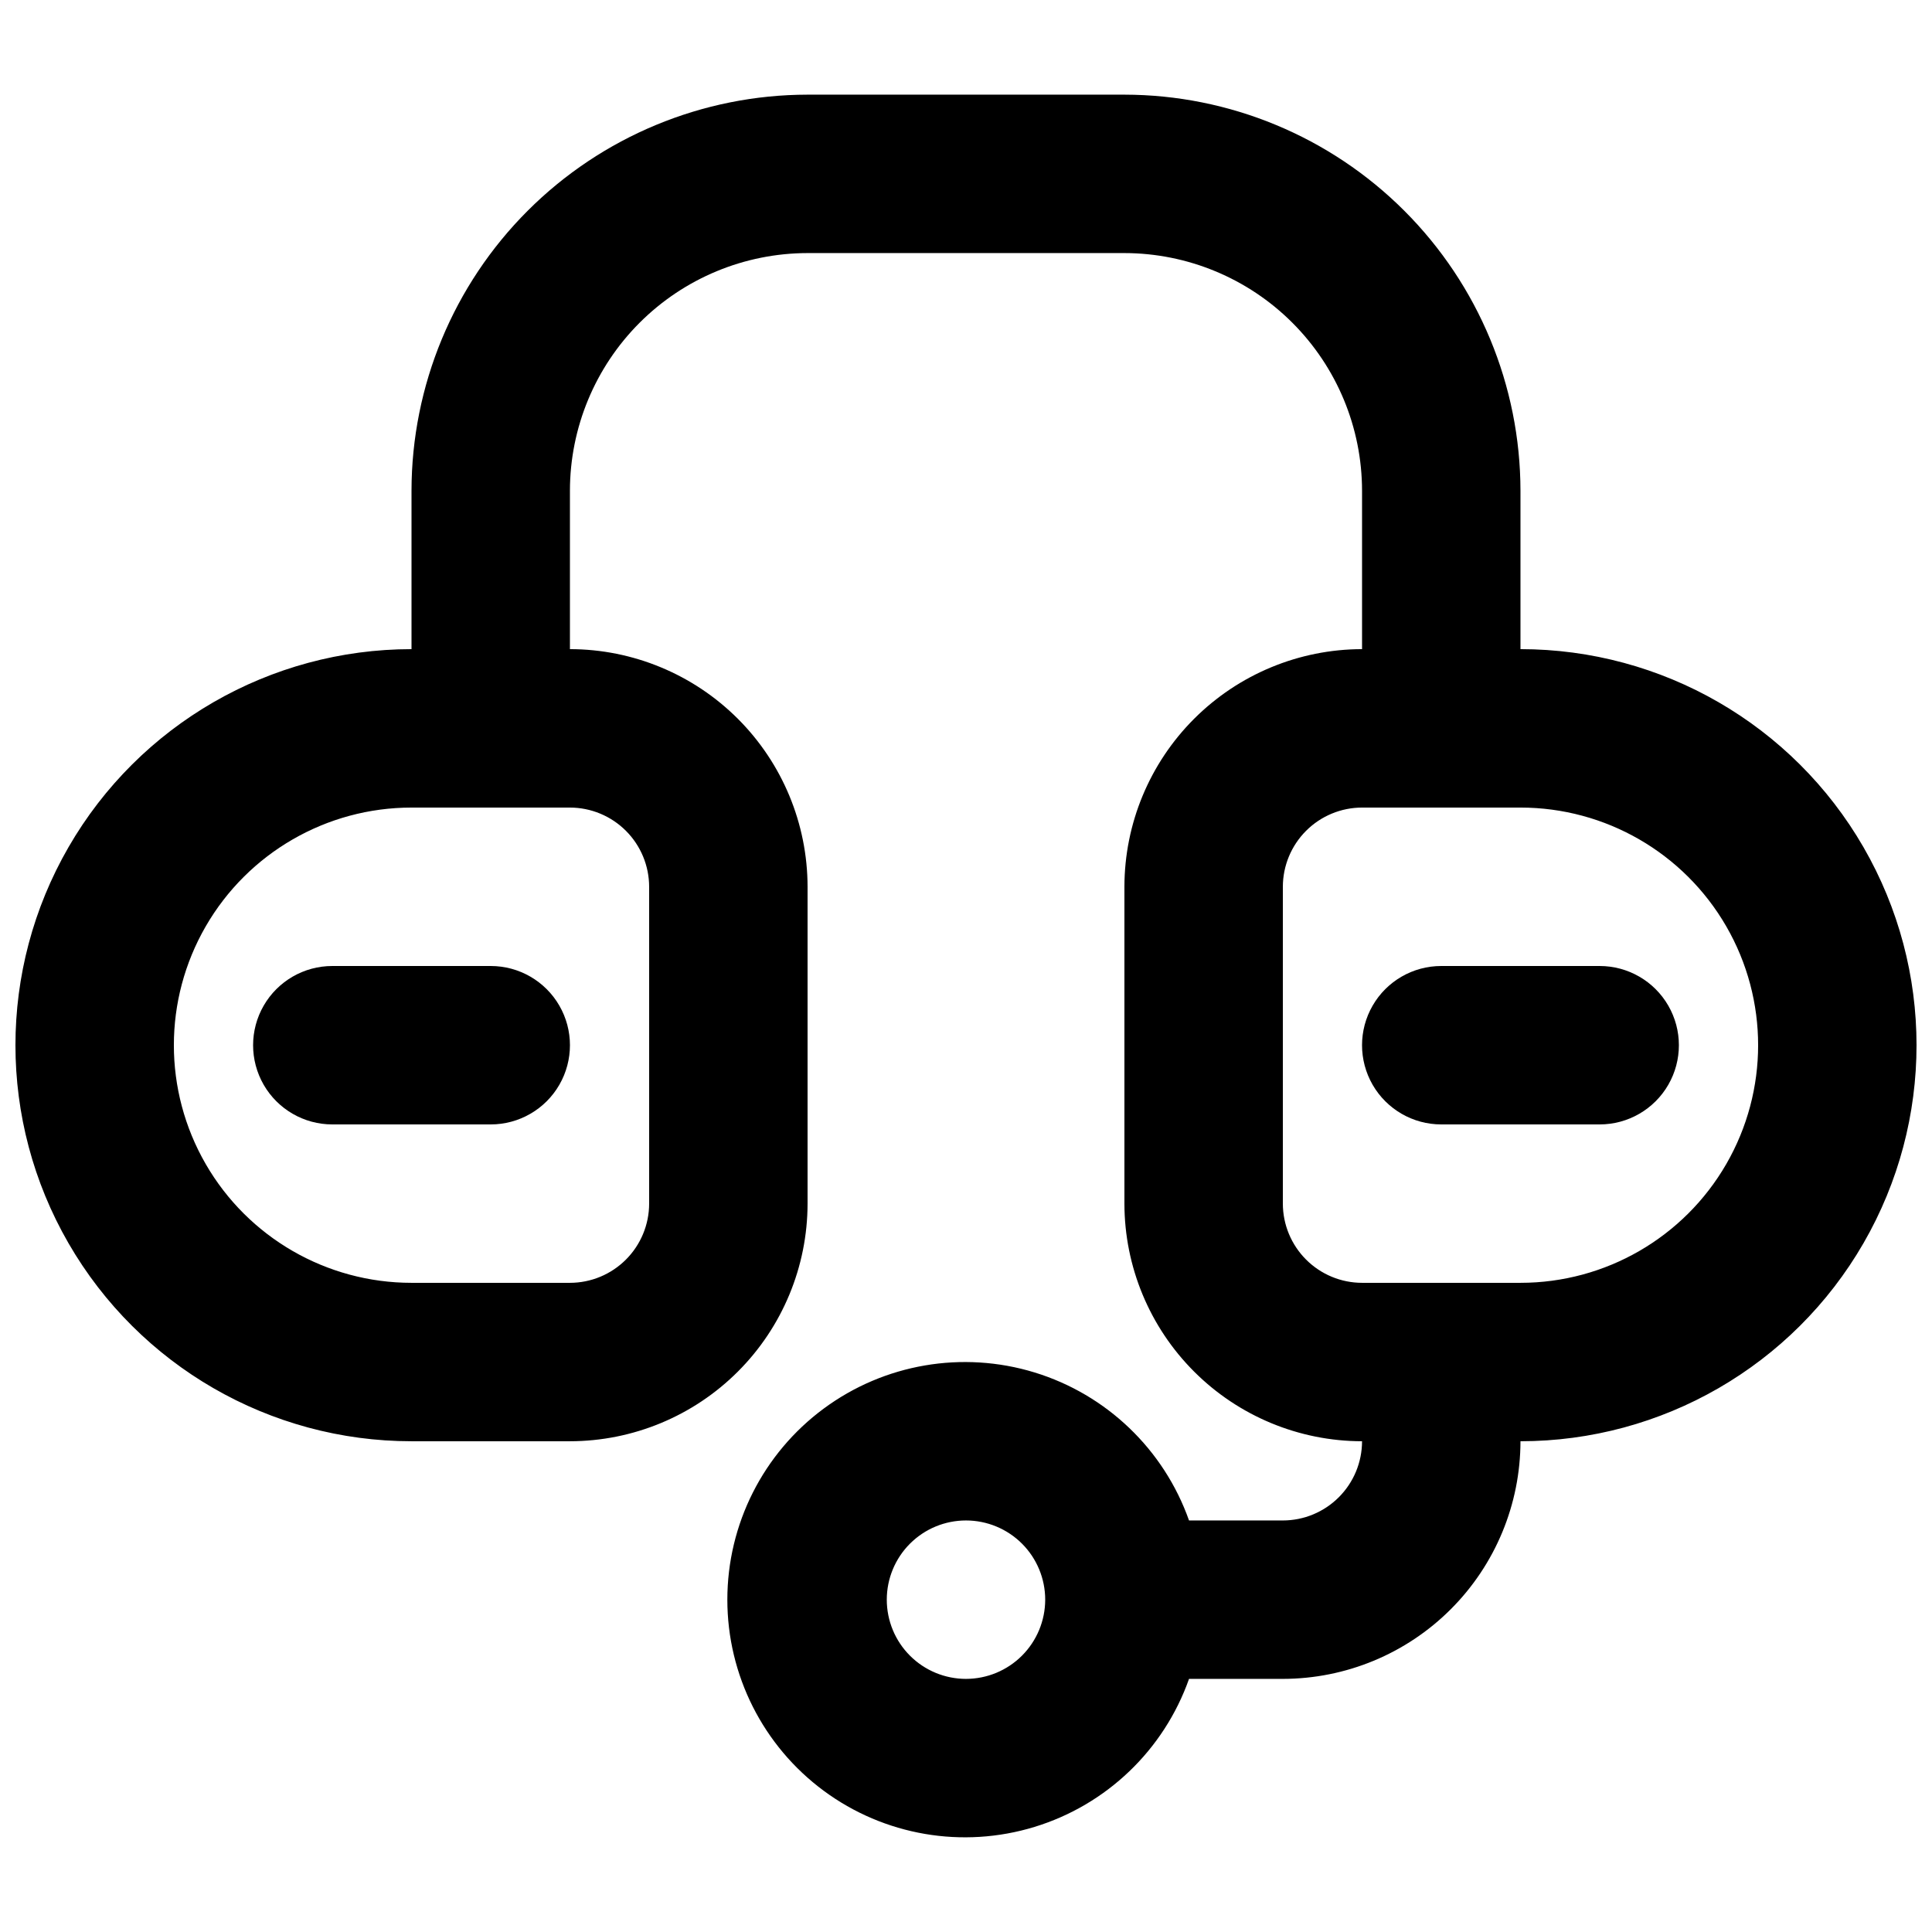
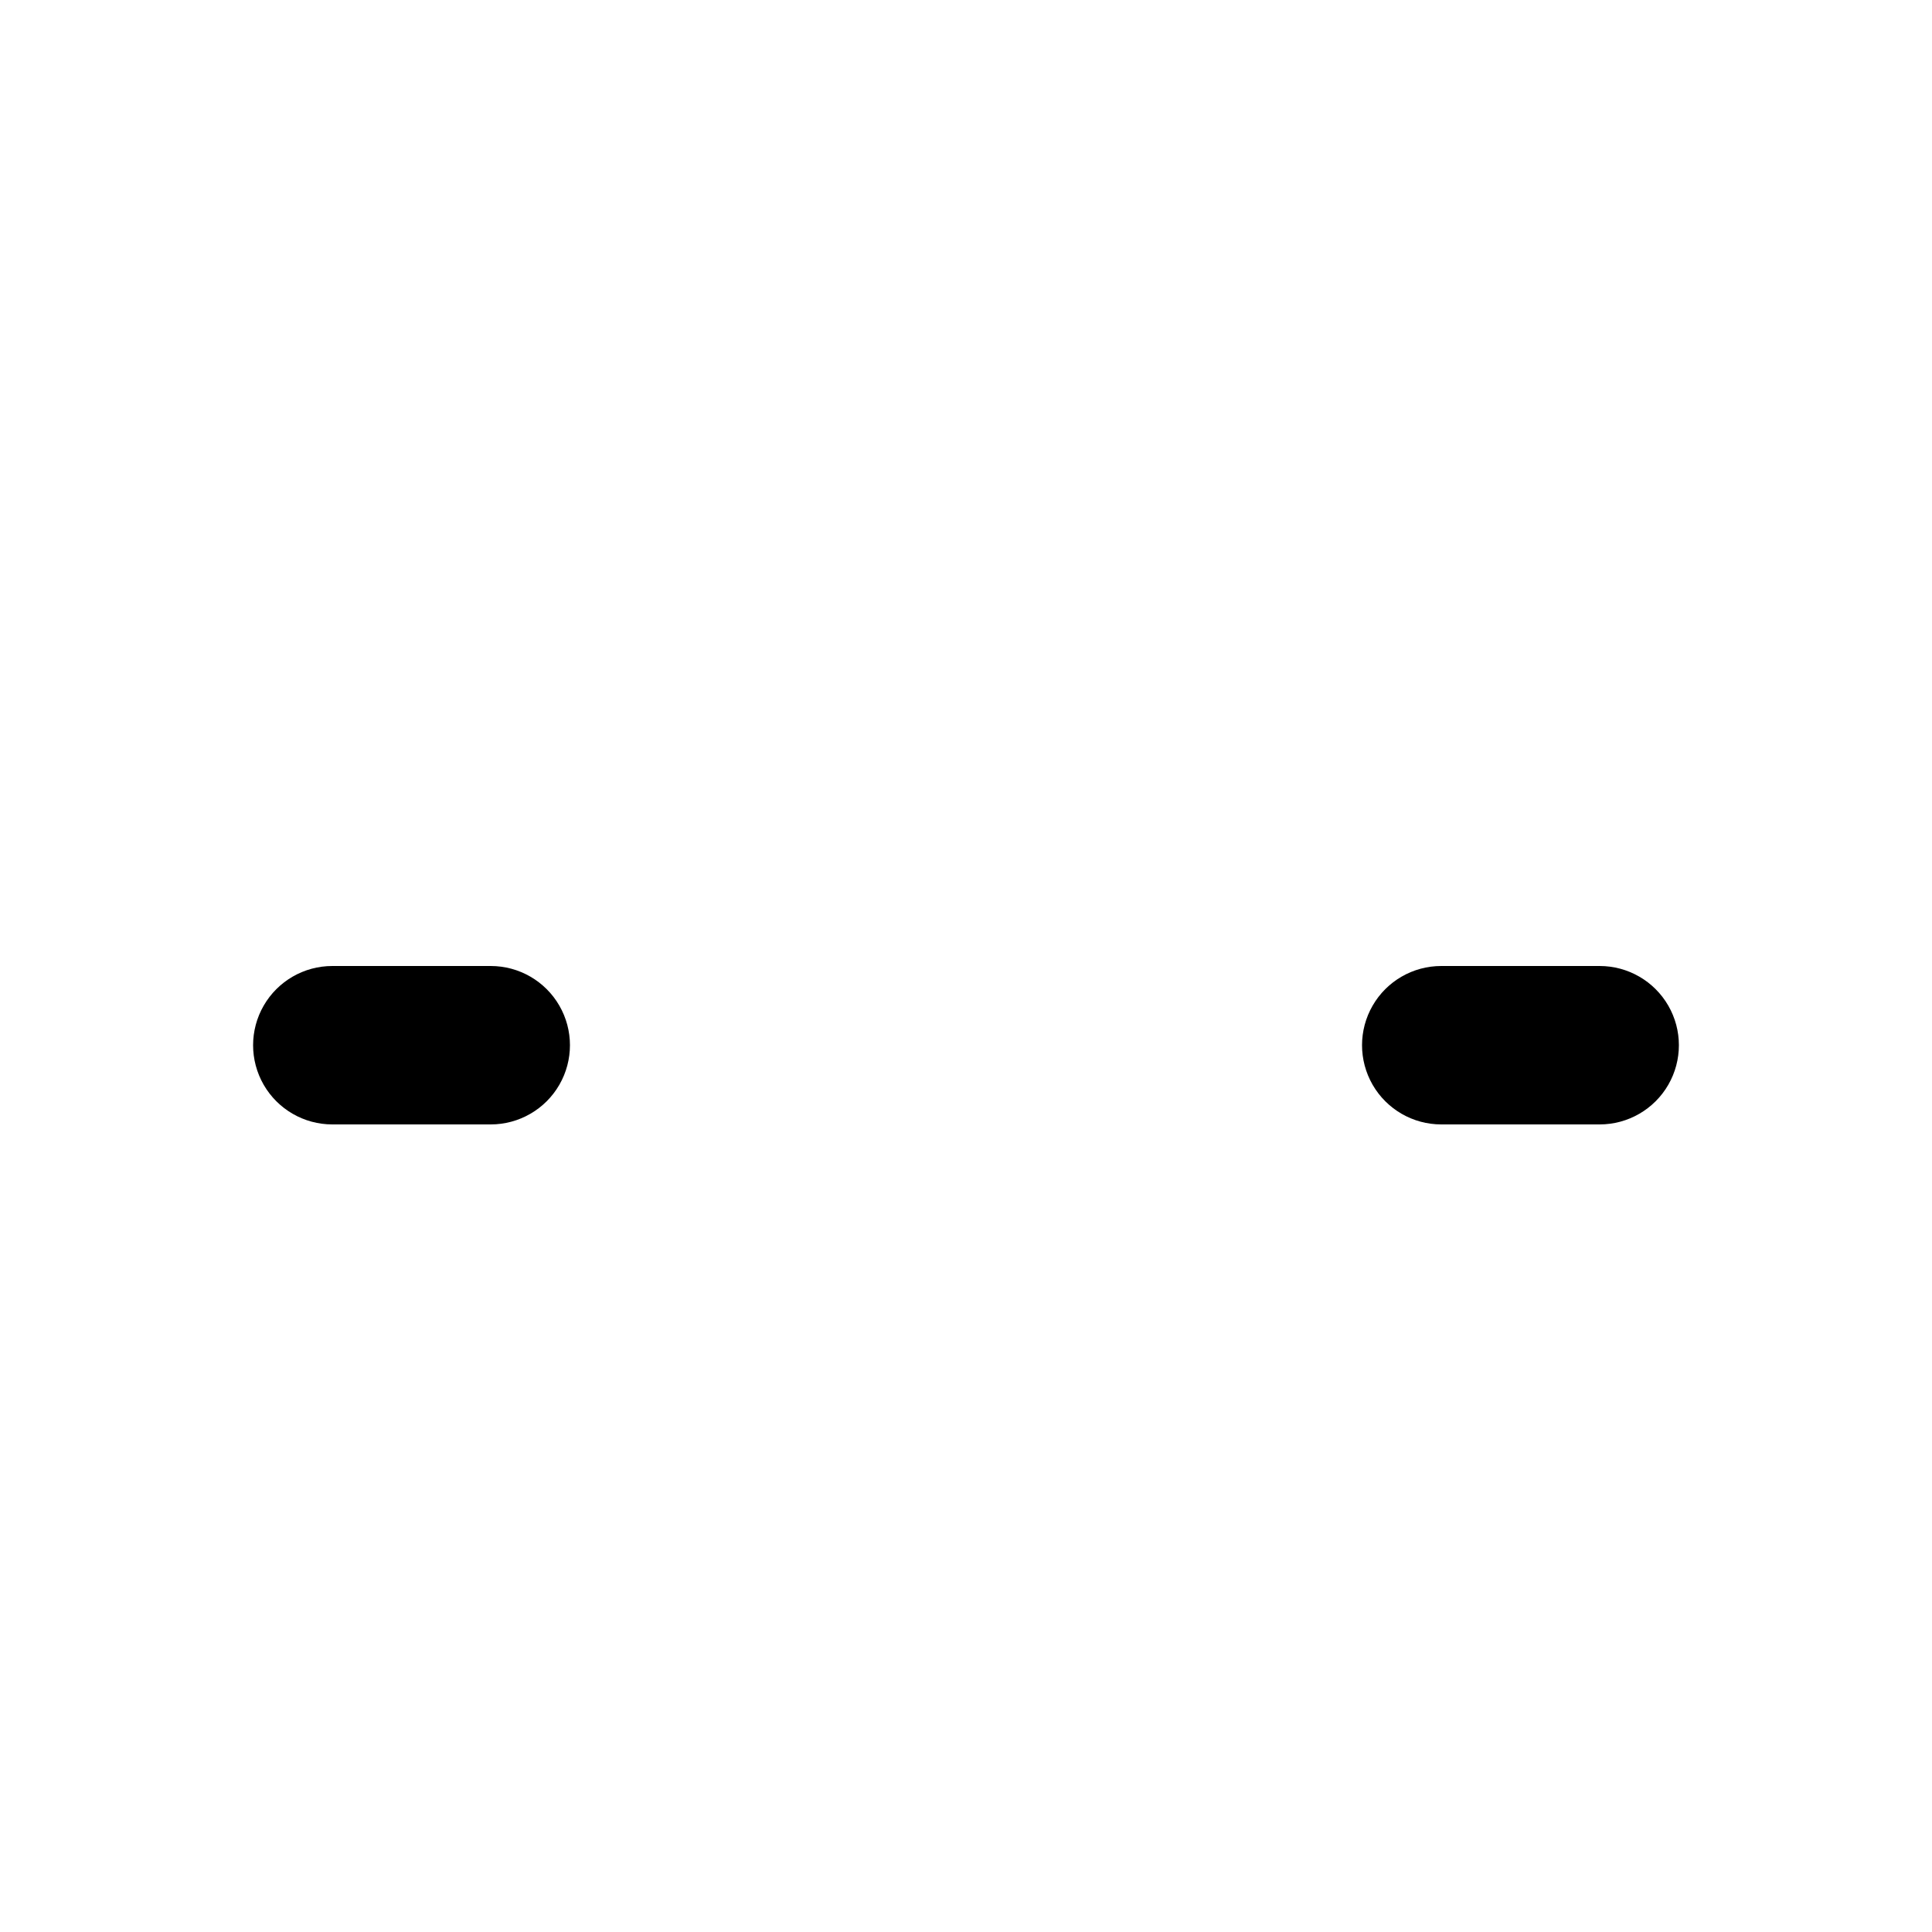
<svg xmlns="http://www.w3.org/2000/svg" width="800px" height="800px" version="1.1" viewBox="144 144 512 512">
  <defs>
    <clipPath id="a">
-       <path d="m148.09 169h503.81v462h-503.81z" />
-     </clipPath>
+       </clipPath>
  </defs>
  <g clip-path="url(#a)">
-     <path d="m546.94 316.03v-41.984c-0.031-27.828-11.102-54.508-30.777-74.184-19.676-19.676-46.355-30.746-74.18-30.777h-83.969c-27.828 0.031-54.508 11.102-74.184 30.777s-30.746 46.355-30.777 74.184v41.984c-37.5 0-72.148 20.004-90.898 52.48-18.75 32.473-18.75 72.484 0 104.96 18.75 32.473 53.398 52.477 90.898 52.477h41.984c16.695-0.016 32.703-6.656 44.512-18.465 11.805-11.805 18.445-27.812 18.465-44.508v-83.969c-0.02-16.699-6.66-32.707-18.465-44.512-11.809-11.805-27.816-18.449-44.512-18.465v-41.984c0.016-16.699 6.66-32.703 18.465-44.512 11.805-11.805 27.812-18.445 44.512-18.465h83.969c16.695 0.02 32.703 6.66 44.508 18.465 11.809 11.809 18.449 27.812 18.465 44.512v41.984c-16.695 0.016-32.703 6.66-44.508 18.465-11.809 11.805-18.449 27.812-18.465 44.512v83.969c0.016 16.695 6.656 32.703 18.465 44.508 11.805 11.809 27.812 18.449 44.508 18.465-0.004 5.566-2.219 10.902-6.156 14.836-3.934 3.938-9.27 6.152-14.836 6.156h-24.859c-6.656-18.824-21.848-33.379-40.941-39.227-19.094-5.844-39.828-2.285-55.883 9.59s-25.527 30.66-25.527 50.629 9.473 38.758 25.527 50.633 36.789 15.434 55.883 9.586c19.094-5.844 34.285-20.398 40.941-39.227h24.859c16.699-0.016 32.707-6.656 44.512-18.465 11.809-11.805 18.449-27.812 18.465-44.512 37.5 0 72.152-20.004 90.898-52.477 18.75-32.477 18.75-72.488 0-104.96-18.746-32.477-53.398-52.48-90.898-52.48zm-230.91 62.977v83.969c-0.008 5.562-2.223 10.898-6.156 14.832-3.938 3.938-9.273 6.152-14.836 6.156h-41.984c-22.5 0-43.289-12-54.539-31.484-11.25-19.488-11.25-43.492 0-62.977s32.039-31.488 54.539-31.488h41.984c5.562 0.008 10.898 2.219 14.836 6.156 3.934 3.934 6.148 9.27 6.156 14.836zm83.969 209.92v-0.004c-5.57 0-10.91-2.211-14.844-6.148-3.938-3.934-6.148-9.273-6.148-14.844 0-5.566 2.211-10.906 6.148-14.844 3.934-3.934 9.273-6.148 14.844-6.148 5.566 0 10.906 2.215 14.844 6.148 3.934 3.938 6.148 9.277 6.148 14.844-0.008 5.566-2.223 10.902-6.156 14.836-3.938 3.938-9.273 6.148-14.836 6.156zm146.95-104.96-41.988-0.004c-5.562-0.004-10.898-2.219-14.832-6.156-3.938-3.934-6.152-9.27-6.16-14.832v-83.969c0.008-5.566 2.223-10.902 6.16-14.836 3.934-3.938 9.27-6.148 14.832-6.156h41.984c22.5 0 43.289 12.004 54.539 31.488s11.25 43.488 0 62.977c-11.25 19.484-32.039 31.484-54.539 31.484z" />
-   </g>
+     </g>
  <path d="m274.05 400h-41.984c-7.5 0-14.43 4-18.18 10.496-3.75 6.492-3.75 14.496 0 20.992 3.75 6.492 10.68 10.496 18.18 10.496h41.984c7.5 0 14.43-4.004 18.18-10.496 3.75-6.496 3.75-14.5 0-20.992-3.75-6.496-10.68-10.496-18.18-10.496z" />
  <path d="m567.93 400h-41.984c-7.5 0-14.43 4-18.18 10.496-3.75 6.492-3.75 14.496 0 20.992 3.75 6.492 10.68 10.496 18.18 10.496h41.984c7.5 0 14.43-4.004 18.18-10.496 3.75-6.496 3.75-14.5 0-20.992-3.75-6.496-10.68-10.496-18.18-10.496z" />
</svg>